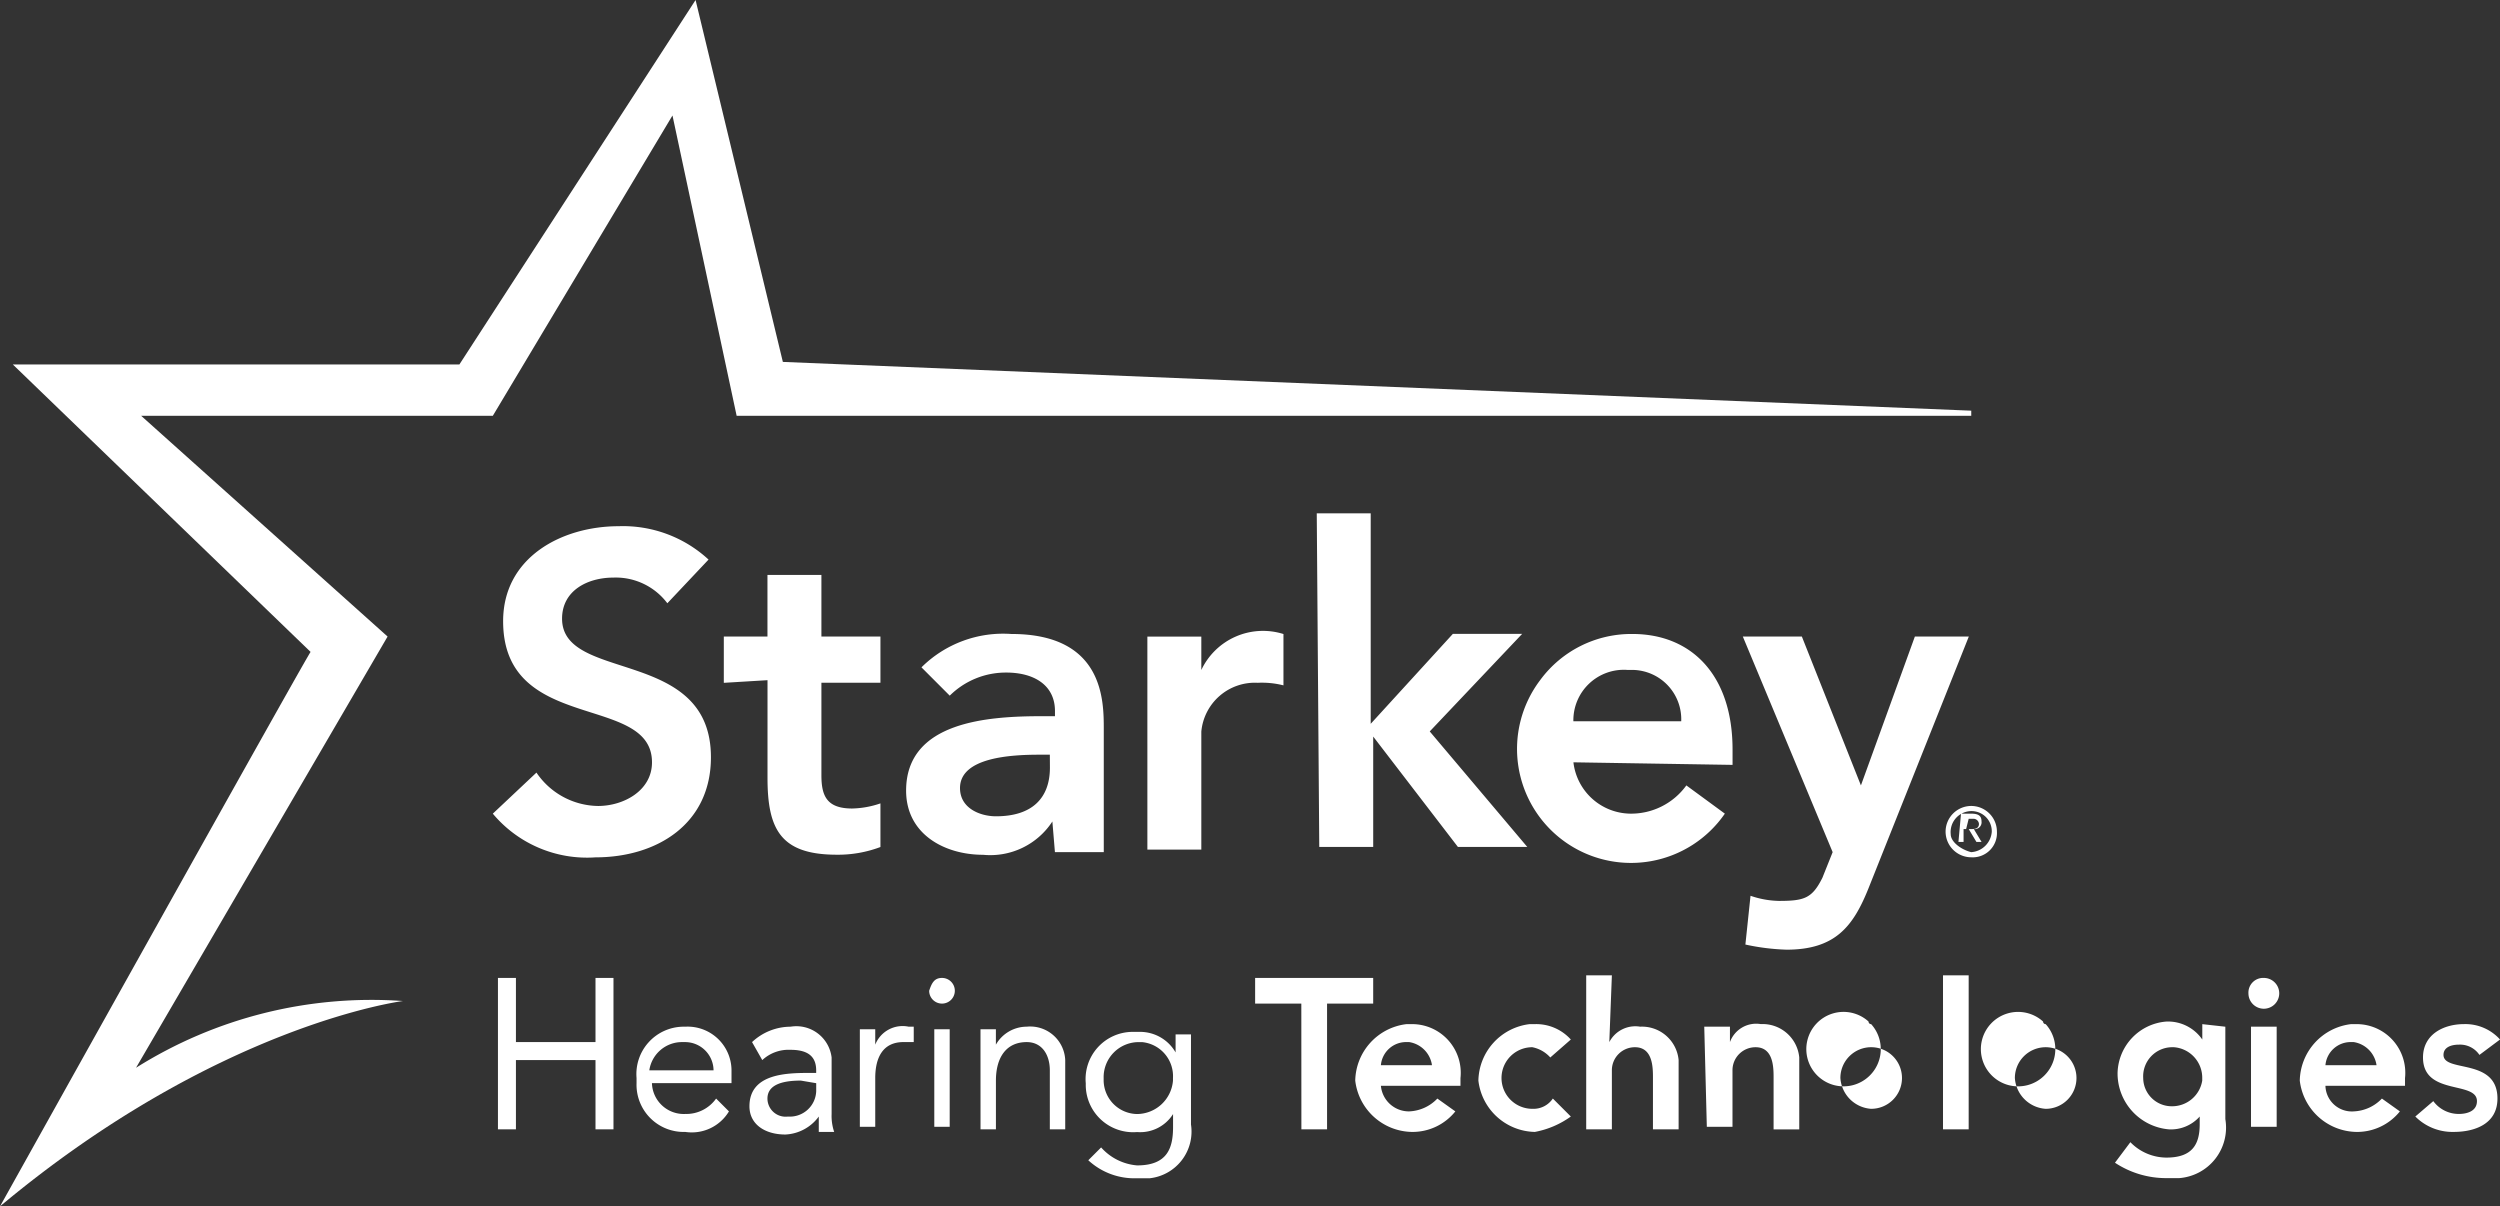
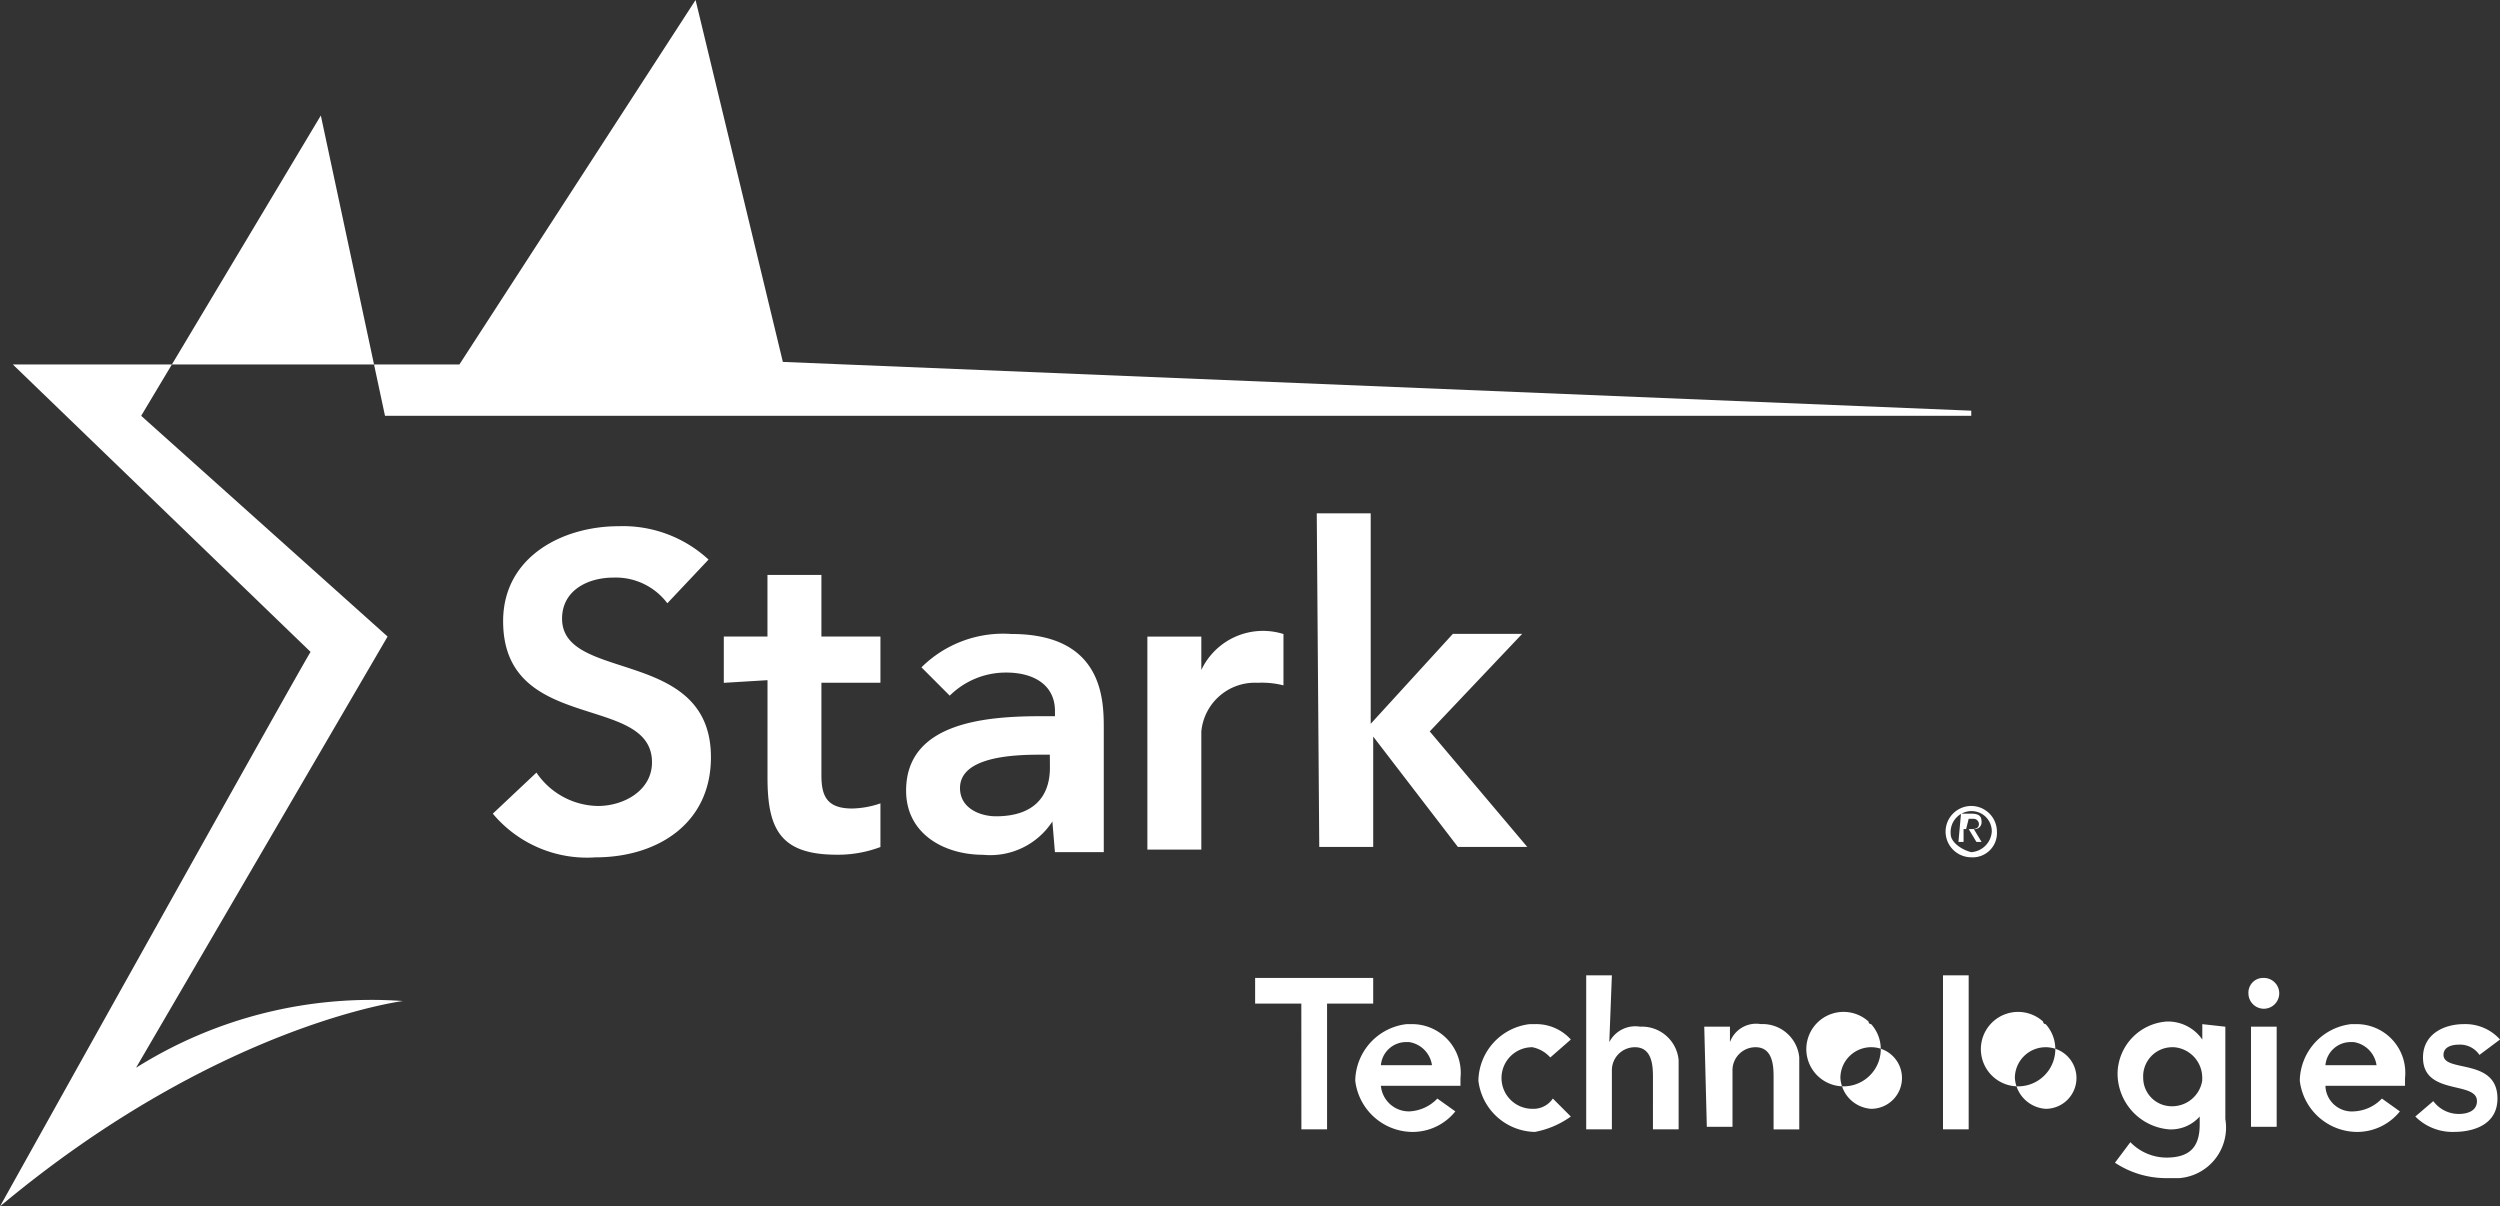
<svg xmlns="http://www.w3.org/2000/svg" id="starkey-seeklogo.com" width="152.923" height="73.792" viewBox="0 0 152.923 73.792">
  <rect x="0" y="0" width="152.923" height="73.792" fill="#333333" stroke="none" />
  <path id="Pfad_138" data-name="Pfad 138" d="M29.876,25.5a3.944,3.944,0,0,0-3.3-1.57c-1.57,0-3.14.785-3.14,2.512,0,3.925,9.106,1.727,9.106,8.478,0,4.082-3.3,6.123-7.065,6.123A7.511,7.511,0,0,1,19.2,38.37l2.669-2.512A4.624,4.624,0,0,0,25.637,37.9c1.57,0,3.3-.942,3.3-2.669,0-4.239-9.106-1.727-9.106-8.635,0-3.925,3.611-5.809,7.065-5.809a7.71,7.71,0,0,1,5.5,2.041Zm3.454,4.867V27.536H36V23.768h3.3v3.768h3.611v2.826H39.3v5.652c0,1.256.314,2.041,1.884,2.041a5.644,5.644,0,0,0,1.727-.314v2.669a7.334,7.334,0,0,1-2.669.471c-3.454,0-4.239-1.57-4.239-4.71V30.205Zm20.1,8.478h0a4.533,4.533,0,0,1-4.239,2.041c-2.355,0-4.71-1.256-4.71-3.925,0-4.239,5.024-4.553,8.321-4.553h.785v-.314c0-1.57-1.256-2.355-2.983-2.355a4.871,4.871,0,0,0-3.454,1.413L45.42,29.42a7.093,7.093,0,0,1,5.5-2.041c5.652,0,5.652,4.082,5.652,5.809v7.536H53.584l-.157-1.884Zm-.157-4.082h-.628c-1.727,0-4.867.157-4.867,2.041,0,1.256,1.256,1.727,2.2,1.727,2.2,0,3.3-1.1,3.3-2.983Zm5.966-7.222h3.3v2.041h0a4.17,4.17,0,0,1,5.024-2.2v3.14a5.341,5.341,0,0,0-1.57-.157,3.291,3.291,0,0,0-3.454,2.983v7.222h-3.3ZM69.6,20h3.3V32.874l5.024-5.5h4.239l-5.652,5.966,5.966,7.065H78.234l-5.181-6.751h0v6.751h-3.3L69.6,20Z" transform="translate(10.945 11.401)" fill="#fff" />
-   <path id="Pfad_139" data-name="Pfad 139" d="M62.514,32.55a3.55,3.55,0,0,0,3.454,3.14,4.17,4.17,0,0,0,3.454-1.727l2.355,1.727a6.972,6.972,0,1,1-11.3-8.164A6.917,6.917,0,0,1,66.125,24.7c3.611,0,6.123,2.512,6.123,7.065v.942l-9.734-.157Zm6.594-2.512a3.019,3.019,0,0,0-2.983-3.14h-.314a3.088,3.088,0,0,0-3.3,3.14h6.594Zm3.768-5.181h3.611L80.1,33.963h0l3.3-9.106h3.3L80.569,40.243c-.942,2.355-2.041,3.768-5.024,3.768a13.742,13.742,0,0,1-2.512-.314l.314-2.983a5.644,5.644,0,0,0,1.727.314c1.57,0,2.041-.157,2.669-1.413l.628-1.57Z" transform="translate(33.731 14.08)" fill="#fff" />
  <g id="Gruppe_164" data-name="Gruppe 164">
-     <path id="Pfad_140" data-name="Pfad 140" d="M120.58,25.435v-.314L47.887,22.138,42.548,0,28.1,22.295H.785L19,39.879c0-.157-19,33.913-19,33.913,13.345-11.147,24.65-12.56,24.65-12.56A27.051,27.051,0,0,0,8.321,65.314L23.708,38.937,8.635,25.435h21.51l10.99-18.37,3.925,18.37h70.5" fill="#fff" />
+     <path id="Pfad_140" data-name="Pfad 140" d="M120.58,25.435v-.314L47.887,22.138,42.548,0,28.1,22.295H.785L19,39.879c0-.157-19,33.913-19,33.913,13.345-11.147,24.65-12.56,24.65-12.56A27.051,27.051,0,0,0,8.321,65.314L23.708,38.937,8.635,25.435l10.99-18.37,3.925,18.37h70.5" fill="#fff" />
  </g>
  <g id="Gruppe_165" data-name="Gruppe 165" transform="translate(119.01 49.3)">
    <path id="Pfad_141" data-name="Pfad 141" d="M77.37,31.4a1.573,1.573,0,0,1,1.57,1.57,1.483,1.483,0,0,1-1.57,1.57,1.573,1.573,0,0,1-1.57-1.57h0a1.573,1.573,0,0,1,1.57-1.57Zm0,2.826a1.351,1.351,0,0,0,1.256-1.256h0a1.238,1.238,0,0,0-1.256-1.256h0a1.282,1.282,0,0,0-1.256,1.413c0,.471.628.942,1.256,1.1Zm-.628-2.355h.628c.471,0,.628.157.628.471a.416.416,0,0,1-.471.471L78,33.6h-.314l-.471-.785H76.9V33.6h-.314l.157-1.727Zm.314.942h.314c.157,0,.471,0,.471-.314a.338.338,0,0,0-.314-.314h-.314l-.157.628Z" transform="translate(-75.8 -31.4)" fill="#fff" />
  </g>
  <g id="Gruppe_167" data-name="Gruppe 167" transform="translate(30.459 59.662)">
-     <path id="Pfad_142" data-name="Pfad 142" d="M19.4,38.1h1.1v3.925h4.867V38.1h1.1v9.263h-1.1V43.124H20.5v4.239H19.4Zm14.13,8.164a2.651,2.651,0,0,1-2.669,1.256,2.887,2.887,0,0,1-2.983-2.983v-.314a2.9,2.9,0,0,1,2.826-3.14h.157a2.685,2.685,0,0,1,2.826,2.669v.785H28.82a1.947,1.947,0,0,0,2.041,1.884,2.238,2.238,0,0,0,1.884-.942Zm-.942-2.512a1.742,1.742,0,0,0-1.727-1.727H30.7a2.021,2.021,0,0,0-2.041,1.727Zm2.355-1.727a3.462,3.462,0,0,1,2.355-.942,2.172,2.172,0,0,1,2.512,1.884v3.454a3.065,3.065,0,0,0,.157,1.1h-.942v-.942a2.684,2.684,0,0,1-2.041,1.1c-1.256,0-2.2-.628-2.2-1.727,0-2.041,2.355-2.041,3.768-2.041h.314v-.157c0-.942-.628-1.256-1.57-1.256a2.361,2.361,0,0,0-1.727.628Zm2.983,2.355c-1.256,0-2.041.314-2.041,1.1a1.113,1.113,0,0,0,1.256,1.1,1.614,1.614,0,0,0,1.727-1.57v-.471Zm3.611-1.727V41.24h.942v.942a1.8,1.8,0,0,1,2.041-1.1h.314v.942h-.628c-1.256,0-1.727.942-1.727,2.2v2.983h-.942V42.653ZM46.562,38.1a.785.785,0,1,1-.785.785c.157-.471.314-.785.785-.785Zm-.471,3.14h.942v5.966h-.942Zm2.826,1.413V41.24h.942v.942a2.178,2.178,0,0,1,1.884-1.1A2.146,2.146,0,0,1,54.1,43.124v4.239h-.942V43.752c0-.942-.471-1.727-1.413-1.727-1.256,0-1.884.942-1.884,2.355v2.983h-.942Zm12.874,4.4a2.873,2.873,0,0,1-2.512,3.3h-.785a4.144,4.144,0,0,1-2.983-1.1l.785-.785a3.3,3.3,0,0,0,2.2,1.1c1.884,0,2.2-1.1,2.2-2.355v-.785a2.376,2.376,0,0,1-2.2,1.1,2.9,2.9,0,0,1-3.14-2.826v-.157A2.887,2.887,0,0,1,58.18,41.4h.471a2.506,2.506,0,0,1,2.2,1.256v-1.1h.942v5.5Zm-3.3-.628a2.222,2.222,0,0,0,2.2-2.041v-.157a2.092,2.092,0,0,0-1.884-2.2h-.157a2.146,2.146,0,0,0-2.2,2.2v.157a2.078,2.078,0,0,0,2.041,2.041Z" transform="translate(-19.4 -37.943)" fill="#fff" />
    <g id="Gruppe_166" data-name="Gruppe 166" transform="translate(46.316)">
      <path id="Pfad_143" data-name="Pfad 143" d="M51.726,39.727H48.9v-1.57h7.222v1.57H53.3V47.42h-1.57Zm4.867,5.024a1.72,1.72,0,0,0,1.727,1.57,2.521,2.521,0,0,0,1.727-.785l1.1.785a3.354,3.354,0,0,1-2.669,1.256,3.55,3.55,0,0,1-3.454-3.14,3.55,3.55,0,0,1,3.14-3.454h.314a2.978,2.978,0,0,1,2.983,3.3v.471H56.593Zm3.14-1.1a1.67,1.67,0,0,0-1.413-1.57h-.157a1.549,1.549,0,0,0-1.57,1.413h3.14Zm7.222-.628a1.994,1.994,0,0,0-1.1-.628,1.884,1.884,0,0,0,0,3.768,1.428,1.428,0,0,0,1.256-.628l1.1,1.1a5.5,5.5,0,0,1-2.2.942,3.55,3.55,0,0,1-3.454-3.14,3.55,3.55,0,0,1,3.14-3.454h.314a2.851,2.851,0,0,1,2.2.942Zm3.611-.942a1.791,1.791,0,0,1,1.884-.942,2.253,2.253,0,0,1,2.355,2.041V47.42h-1.57V44.28c0-.628,0-1.884-1.1-1.884a1.407,1.407,0,0,0-1.413,1.413V47.42h-1.57V38h1.57l-.157,4.082Zm5.809-.942h1.57v.942a1.705,1.705,0,0,1,1.884-1.1,2.253,2.253,0,0,1,2.355,2.041v4.4h-1.57V44.28c0-.628,0-1.884-1.1-1.884A1.407,1.407,0,0,0,78.1,43.809v3.454h-1.57l-.157-6.123Zm10.205-.157a2.277,2.277,0,1,1-.157-.157A.154.154,0,0,0,86.581,40.983Zm0,5.181A1.884,1.884,0,1,0,84.7,44.28h0a2.021,2.021,0,0,0,1.884,1.884ZM90.977,38h1.57v9.42h-1.57Zm6.28,2.983a2.277,2.277,0,1,1-.157-.157A.154.154,0,0,0,97.258,40.983Zm0,5.181a1.884,1.884,0,1,0-1.884-1.884h0a2.021,2.021,0,0,0,1.884,1.884Zm10.99-5.024v5.652a3.1,3.1,0,0,1-2.826,3.611h-.785a5.661,5.661,0,0,1-3.14-.942l.942-1.256a3.1,3.1,0,0,0,2.2.942c1.57,0,2.041-.785,2.041-2.041v-.471a2.352,2.352,0,0,1-1.884.785,3.434,3.434,0,0,1-3.14-3.454,3.233,3.233,0,0,1,2.983-3.14,2.546,2.546,0,0,1,2.2,1.1v-.942l1.413.157Zm-5.024,3.14a1.742,1.742,0,0,0,1.727,1.727h0a1.865,1.865,0,0,0,1.884-1.57V44.28a1.873,1.873,0,0,0-1.727-1.884h-.157a1.782,1.782,0,0,0-1.727,1.884Zm7.379-6.123a.942.942,0,1,1-.942.942.9.9,0,0,1,.942-.942Zm-.785,2.983h1.57v6.123h-1.57Zm4.553,3.611a1.614,1.614,0,0,0,1.727,1.57,2.521,2.521,0,0,0,1.727-.785l1.1.785a3.354,3.354,0,0,1-2.669,1.256,3.55,3.55,0,0,1-3.454-3.14,3.55,3.55,0,0,1,3.14-3.454h.314a2.978,2.978,0,0,1,2.983,3.3v.471h-4.867Zm3.14-1.1a1.67,1.67,0,0,0-1.413-1.57h-.157a1.549,1.549,0,0,0-1.57,1.413h3.14Zm6.28-.785a1.428,1.428,0,0,0-1.256-.628c-.471,0-.942.157-.942.628,0,1.1,3.3.157,3.3,2.669,0,1.57-1.413,2.041-2.669,2.041a3.2,3.2,0,0,1-2.355-.942l1.1-.942a1.932,1.932,0,0,0,1.57.785c.471,0,1.1-.157,1.1-.785,0-1.256-3.3-.314-3.3-2.669,0-1.413,1.256-2.041,2.512-2.041a2.851,2.851,0,0,1,2.2.942Z" transform="translate(-48.9 -38)" fill="#fff" />
    </g>
  </g>
</svg>